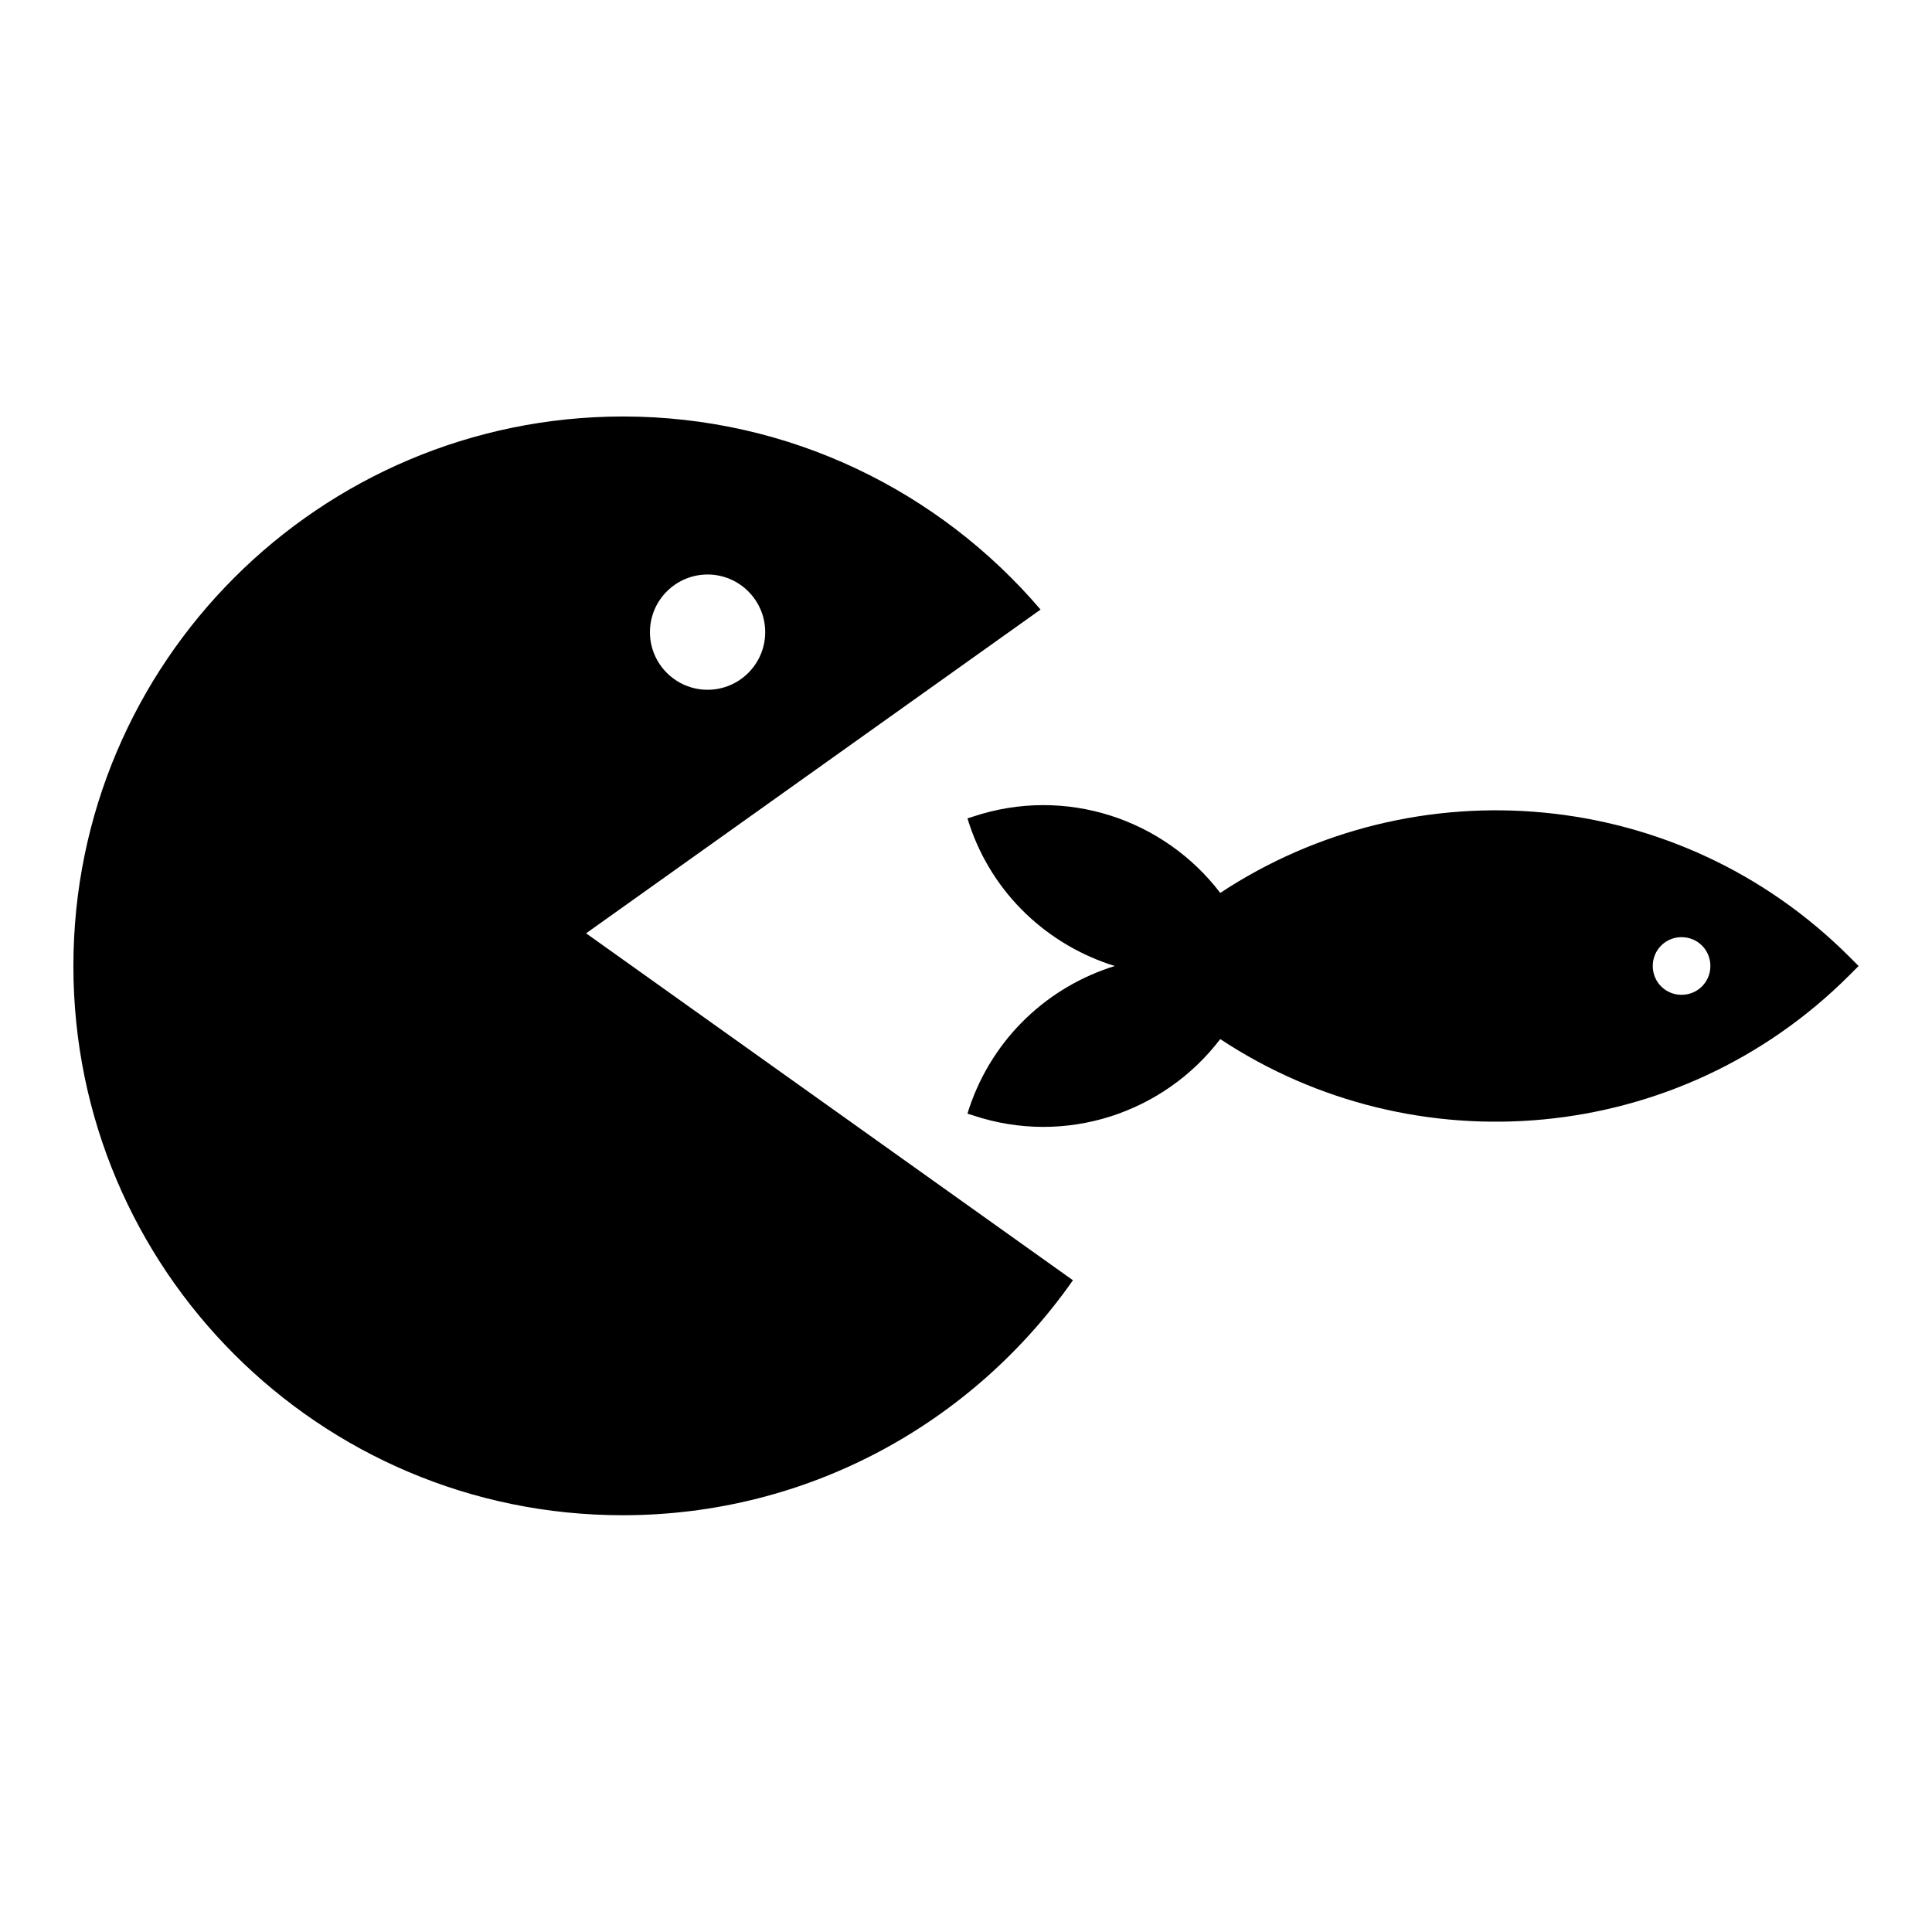
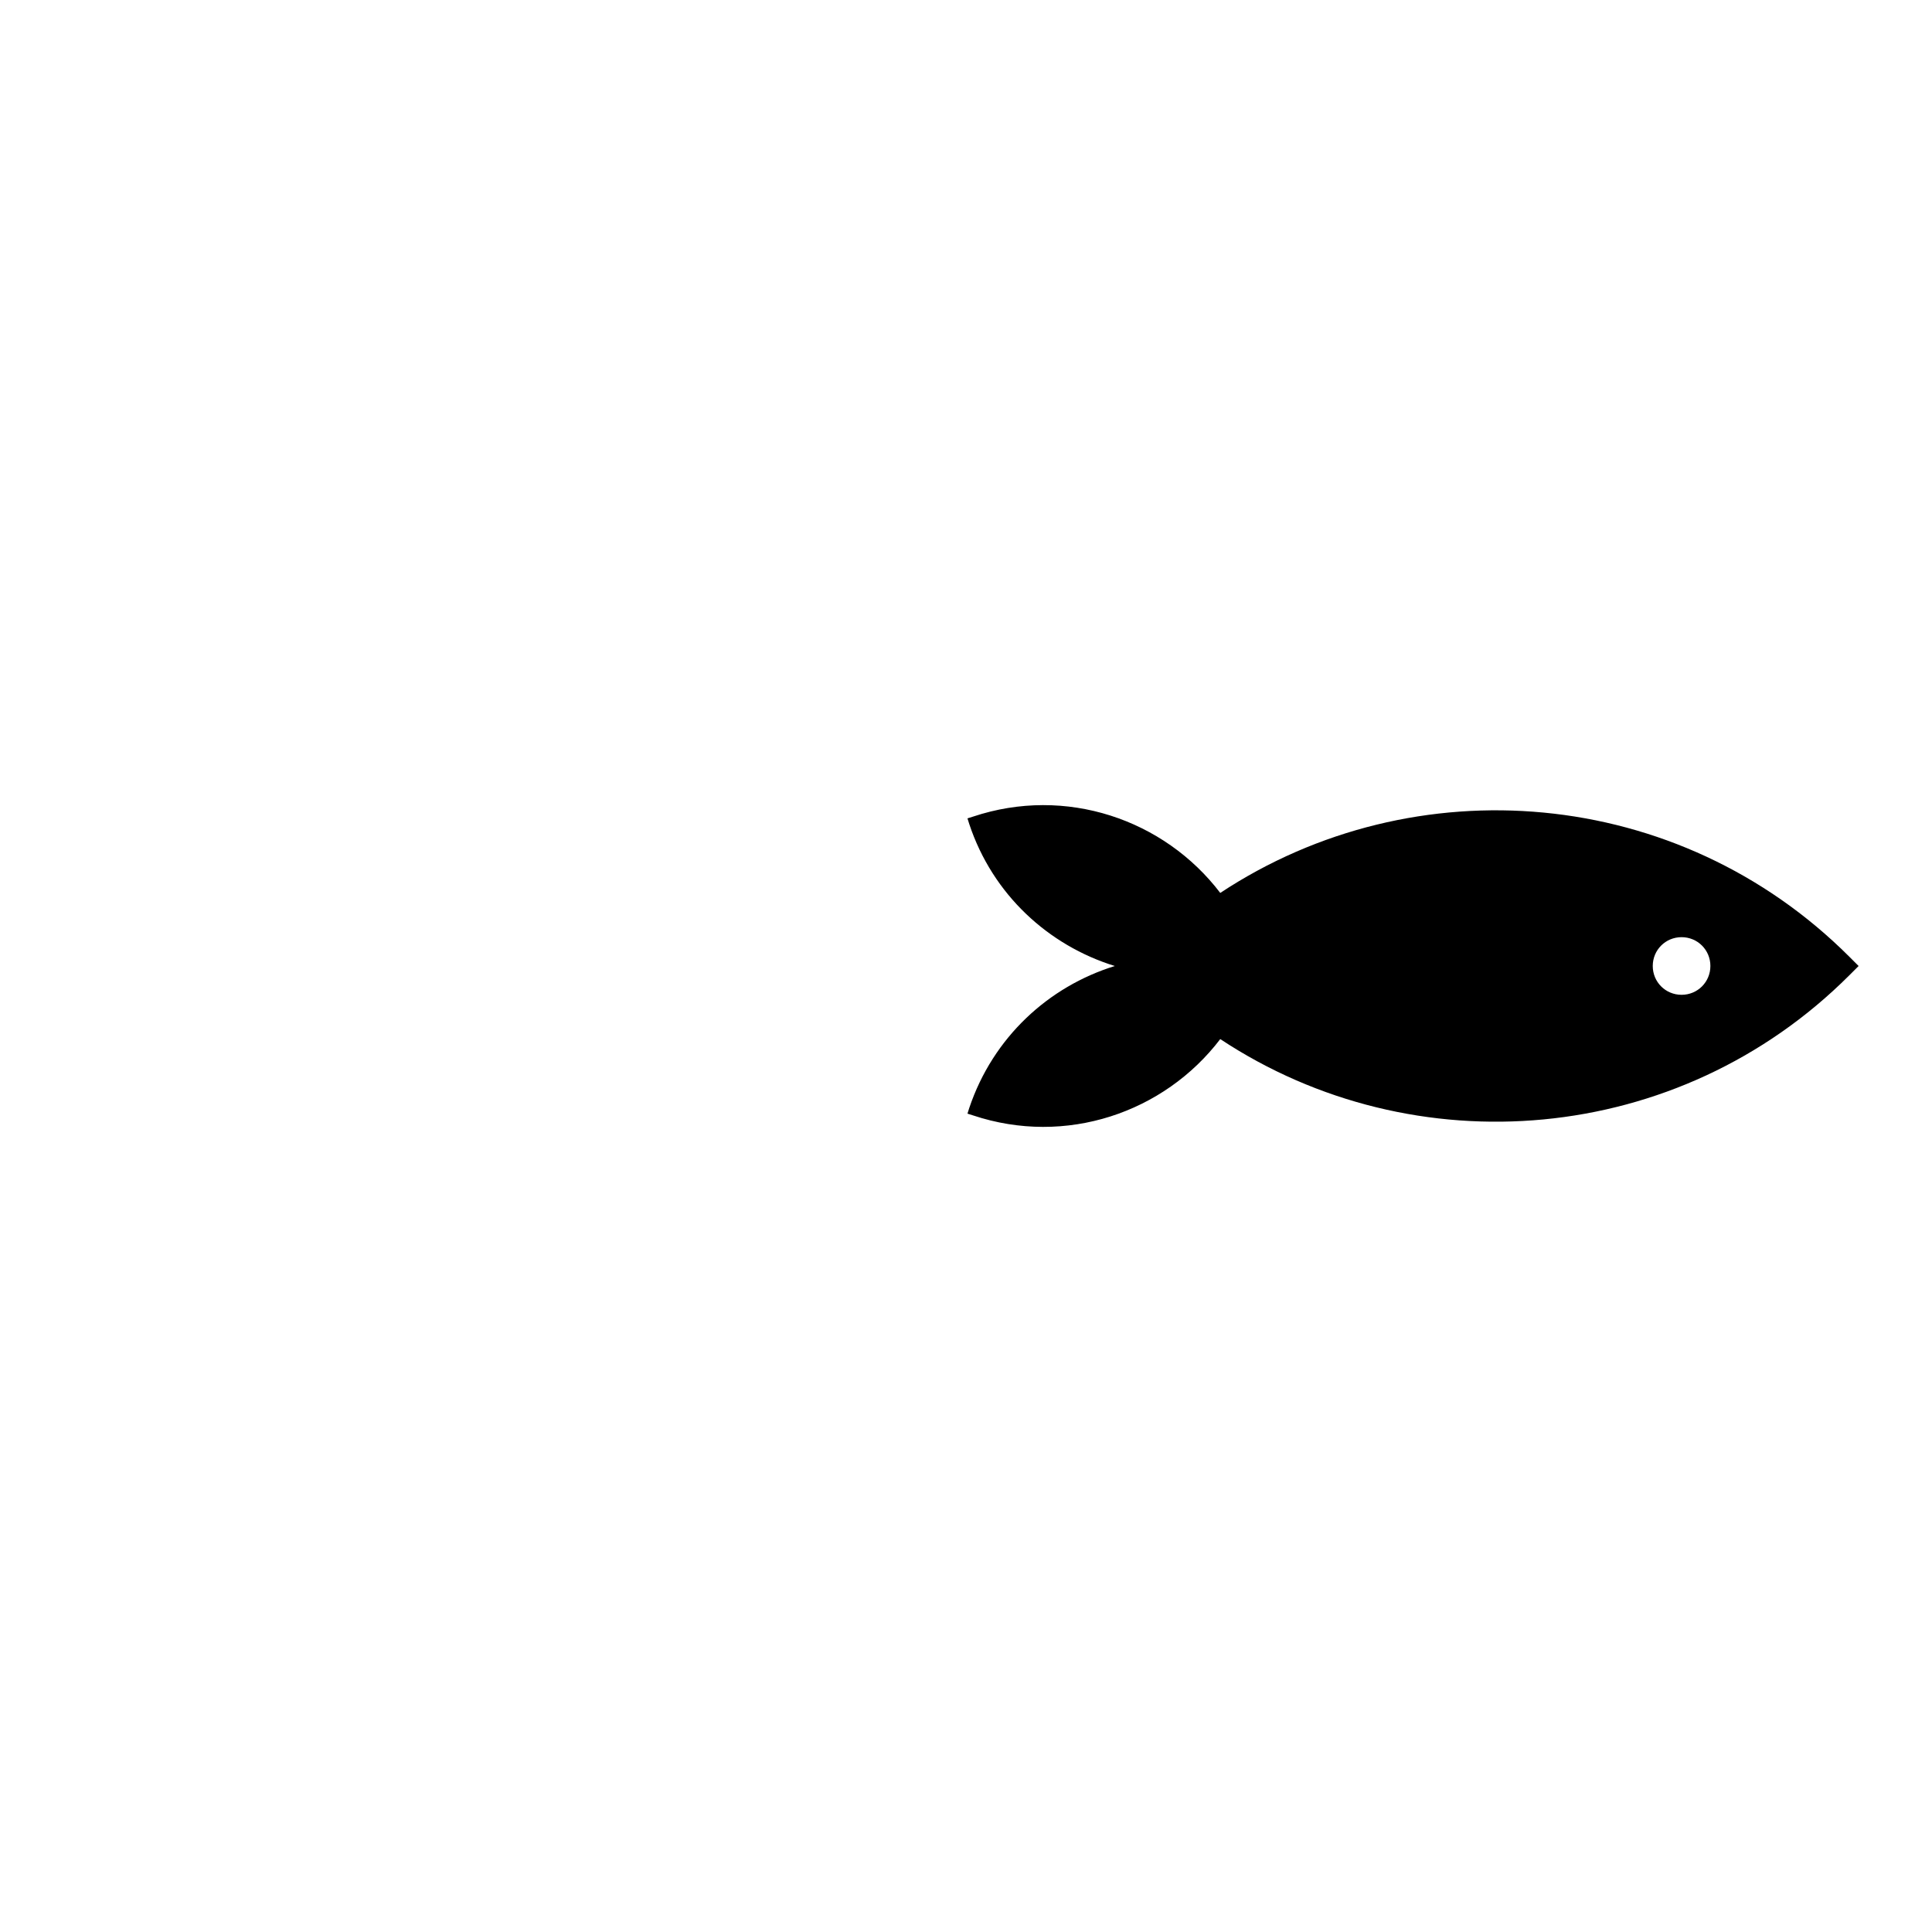
<svg xmlns="http://www.w3.org/2000/svg" fill="#000000" width="800px" height="800px" version="1.1" viewBox="144 144 512 512">
  <g>
-     <path d="m419.76 305.54c-26.688-31.25-66.359-51.168-110.68-51.168-80.453 0.078-145.63 65.258-145.63 145.63s65.18 145.55 145.55 145.55c49.438 0 92.969-24.641 119.34-62.27l-129.02-91.945zm-88.246-9.289c8.422 0 15.273 6.848 15.273 15.273 0 8.422-6.848 15.273-15.273 15.273-8.422 0-15.273-6.848-15.273-15.273s6.852-15.273 15.273-15.273z" />
    <path d="m634.11 397.56c-45.344-45.344-115.25-50.934-166.73-16.926-14.879-19.523-40.934-28.418-65.496-20.23l-1.496 0.473 0.473 1.496c6.219 18.734 21.02 32.195 38.574 37.629-17.555 5.434-32.273 18.895-38.574 37.629l-0.473 1.496 1.496 0.473c24.562 8.188 50.617-0.707 65.496-20.23 51.406 34.008 121.39 28.418 166.73-16.926l2.441-2.441zm-44.477 10.074c-4.25 0-7.637-3.387-7.637-7.637s3.387-7.637 7.637-7.637 7.637 3.387 7.637 7.637c-0.004 4.254-3.387 7.637-7.637 7.637z" />
  </g>
</svg>